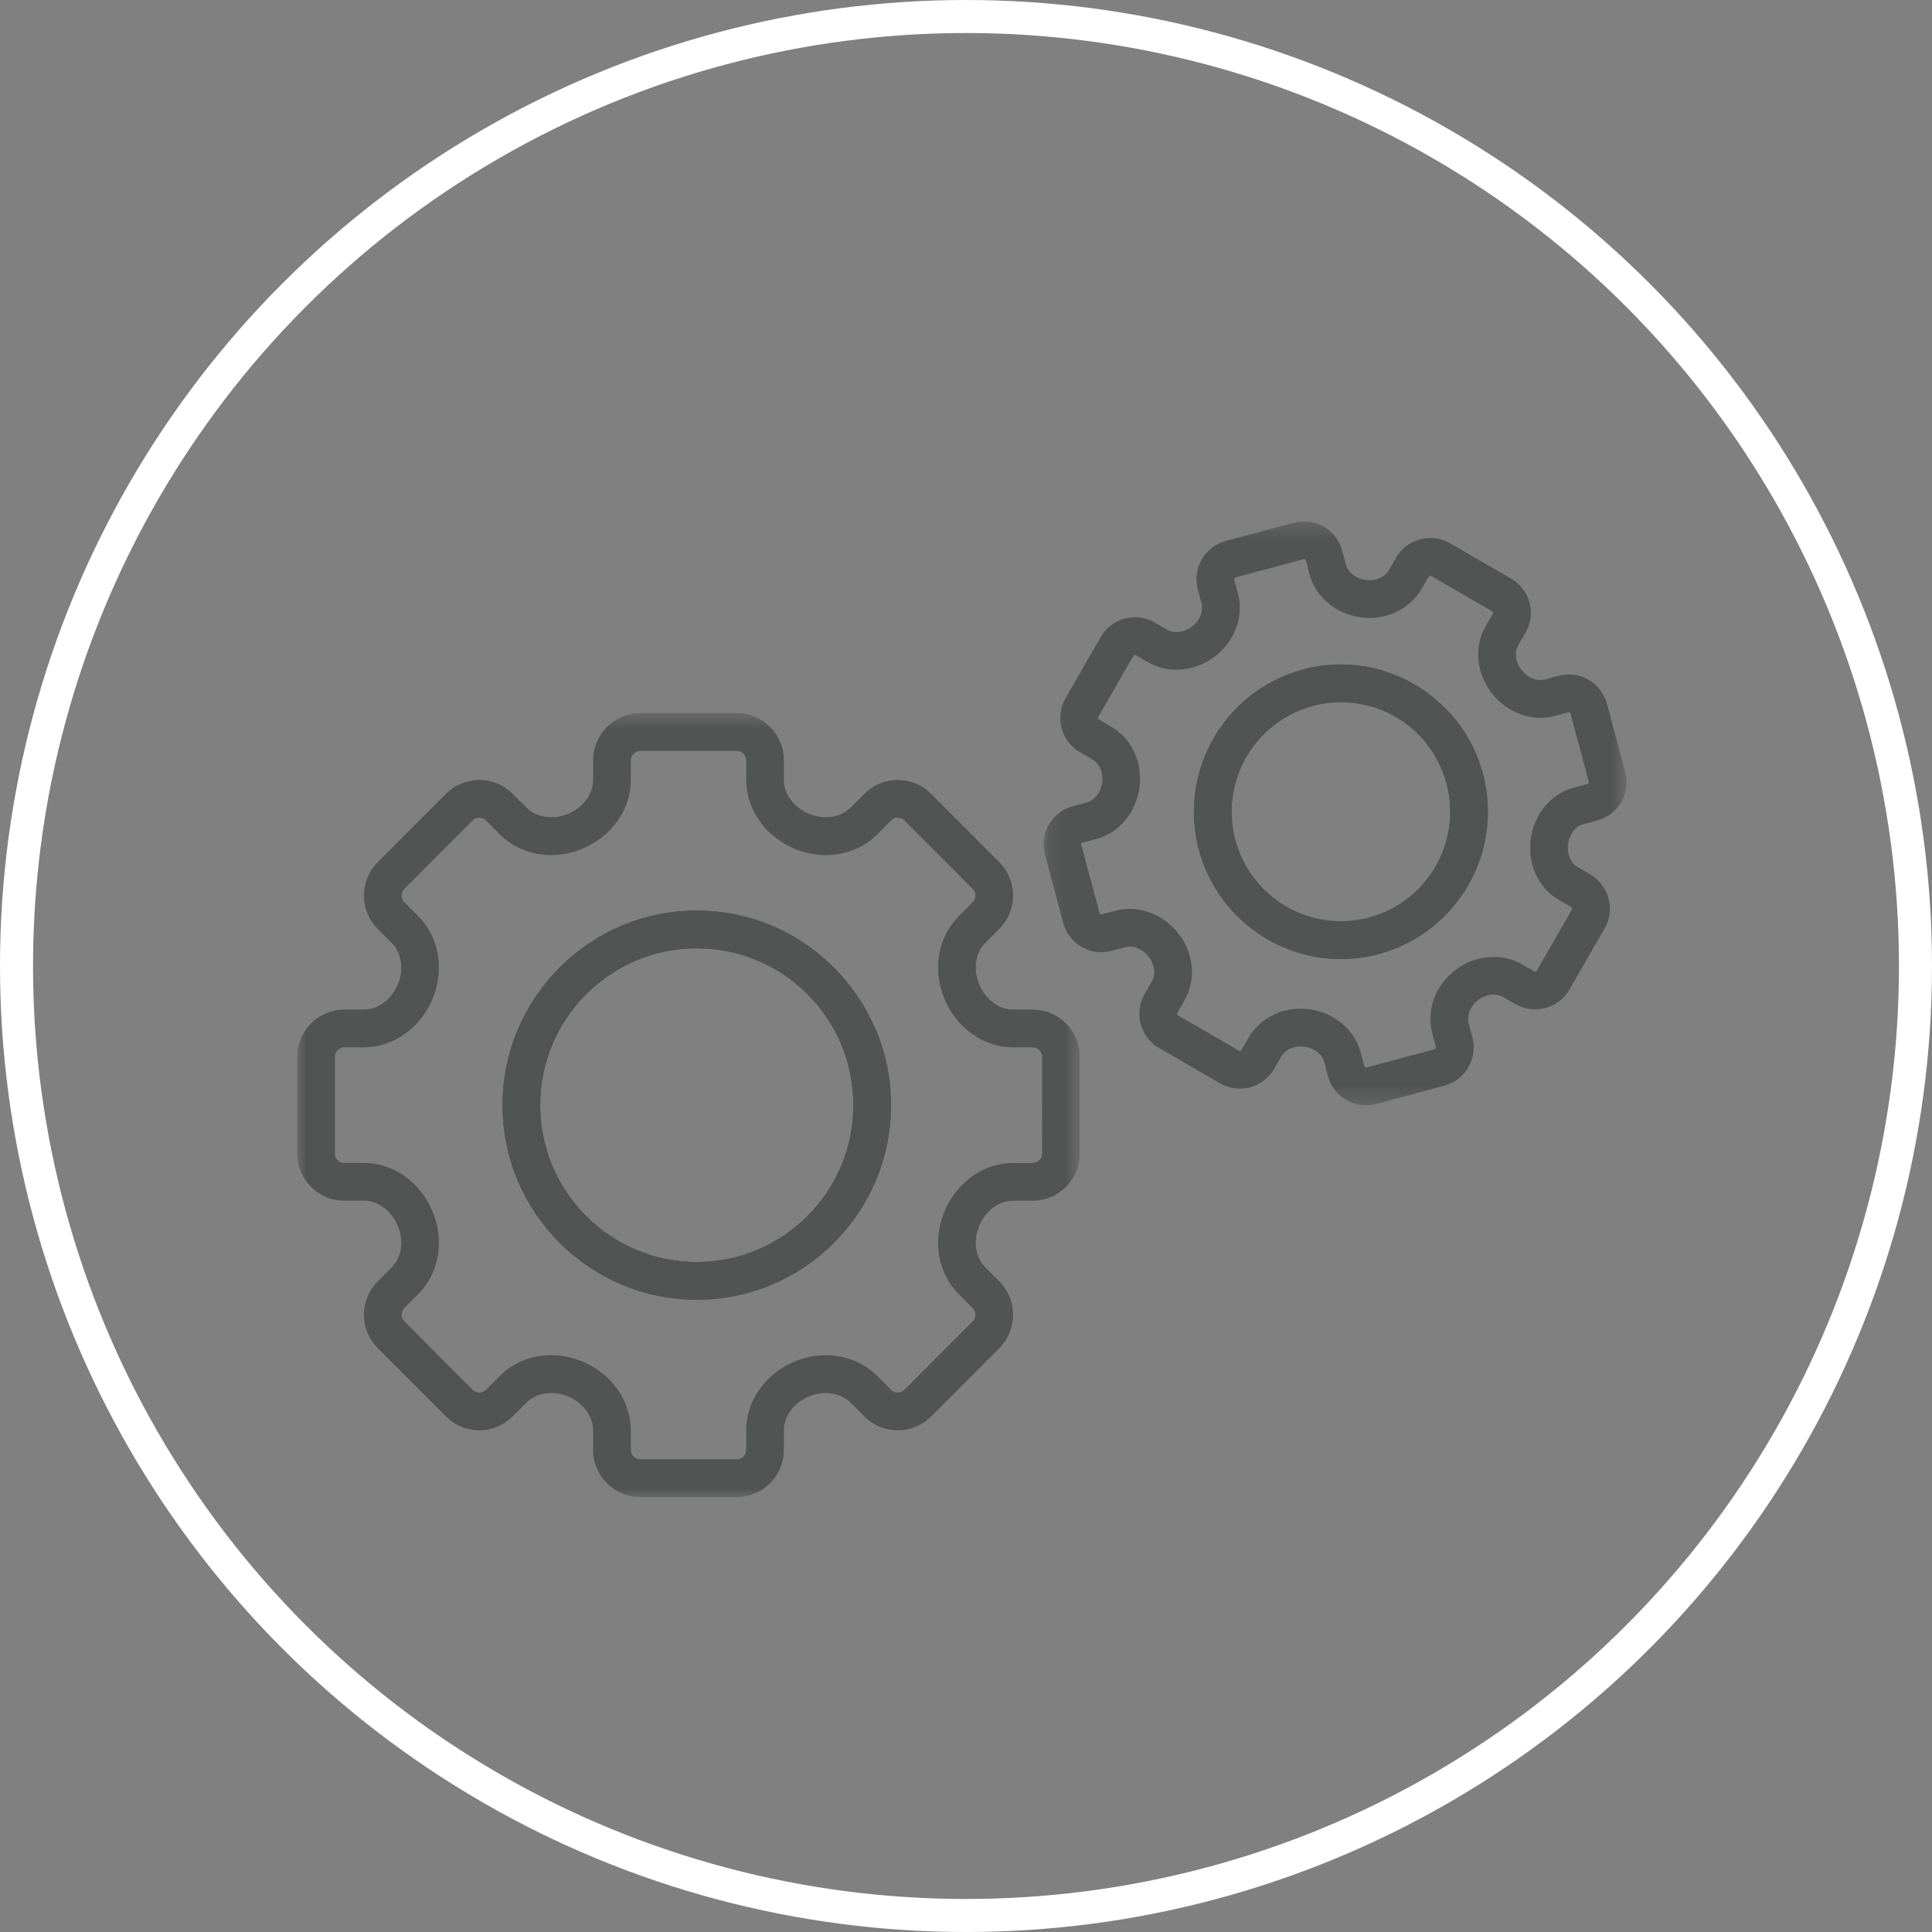
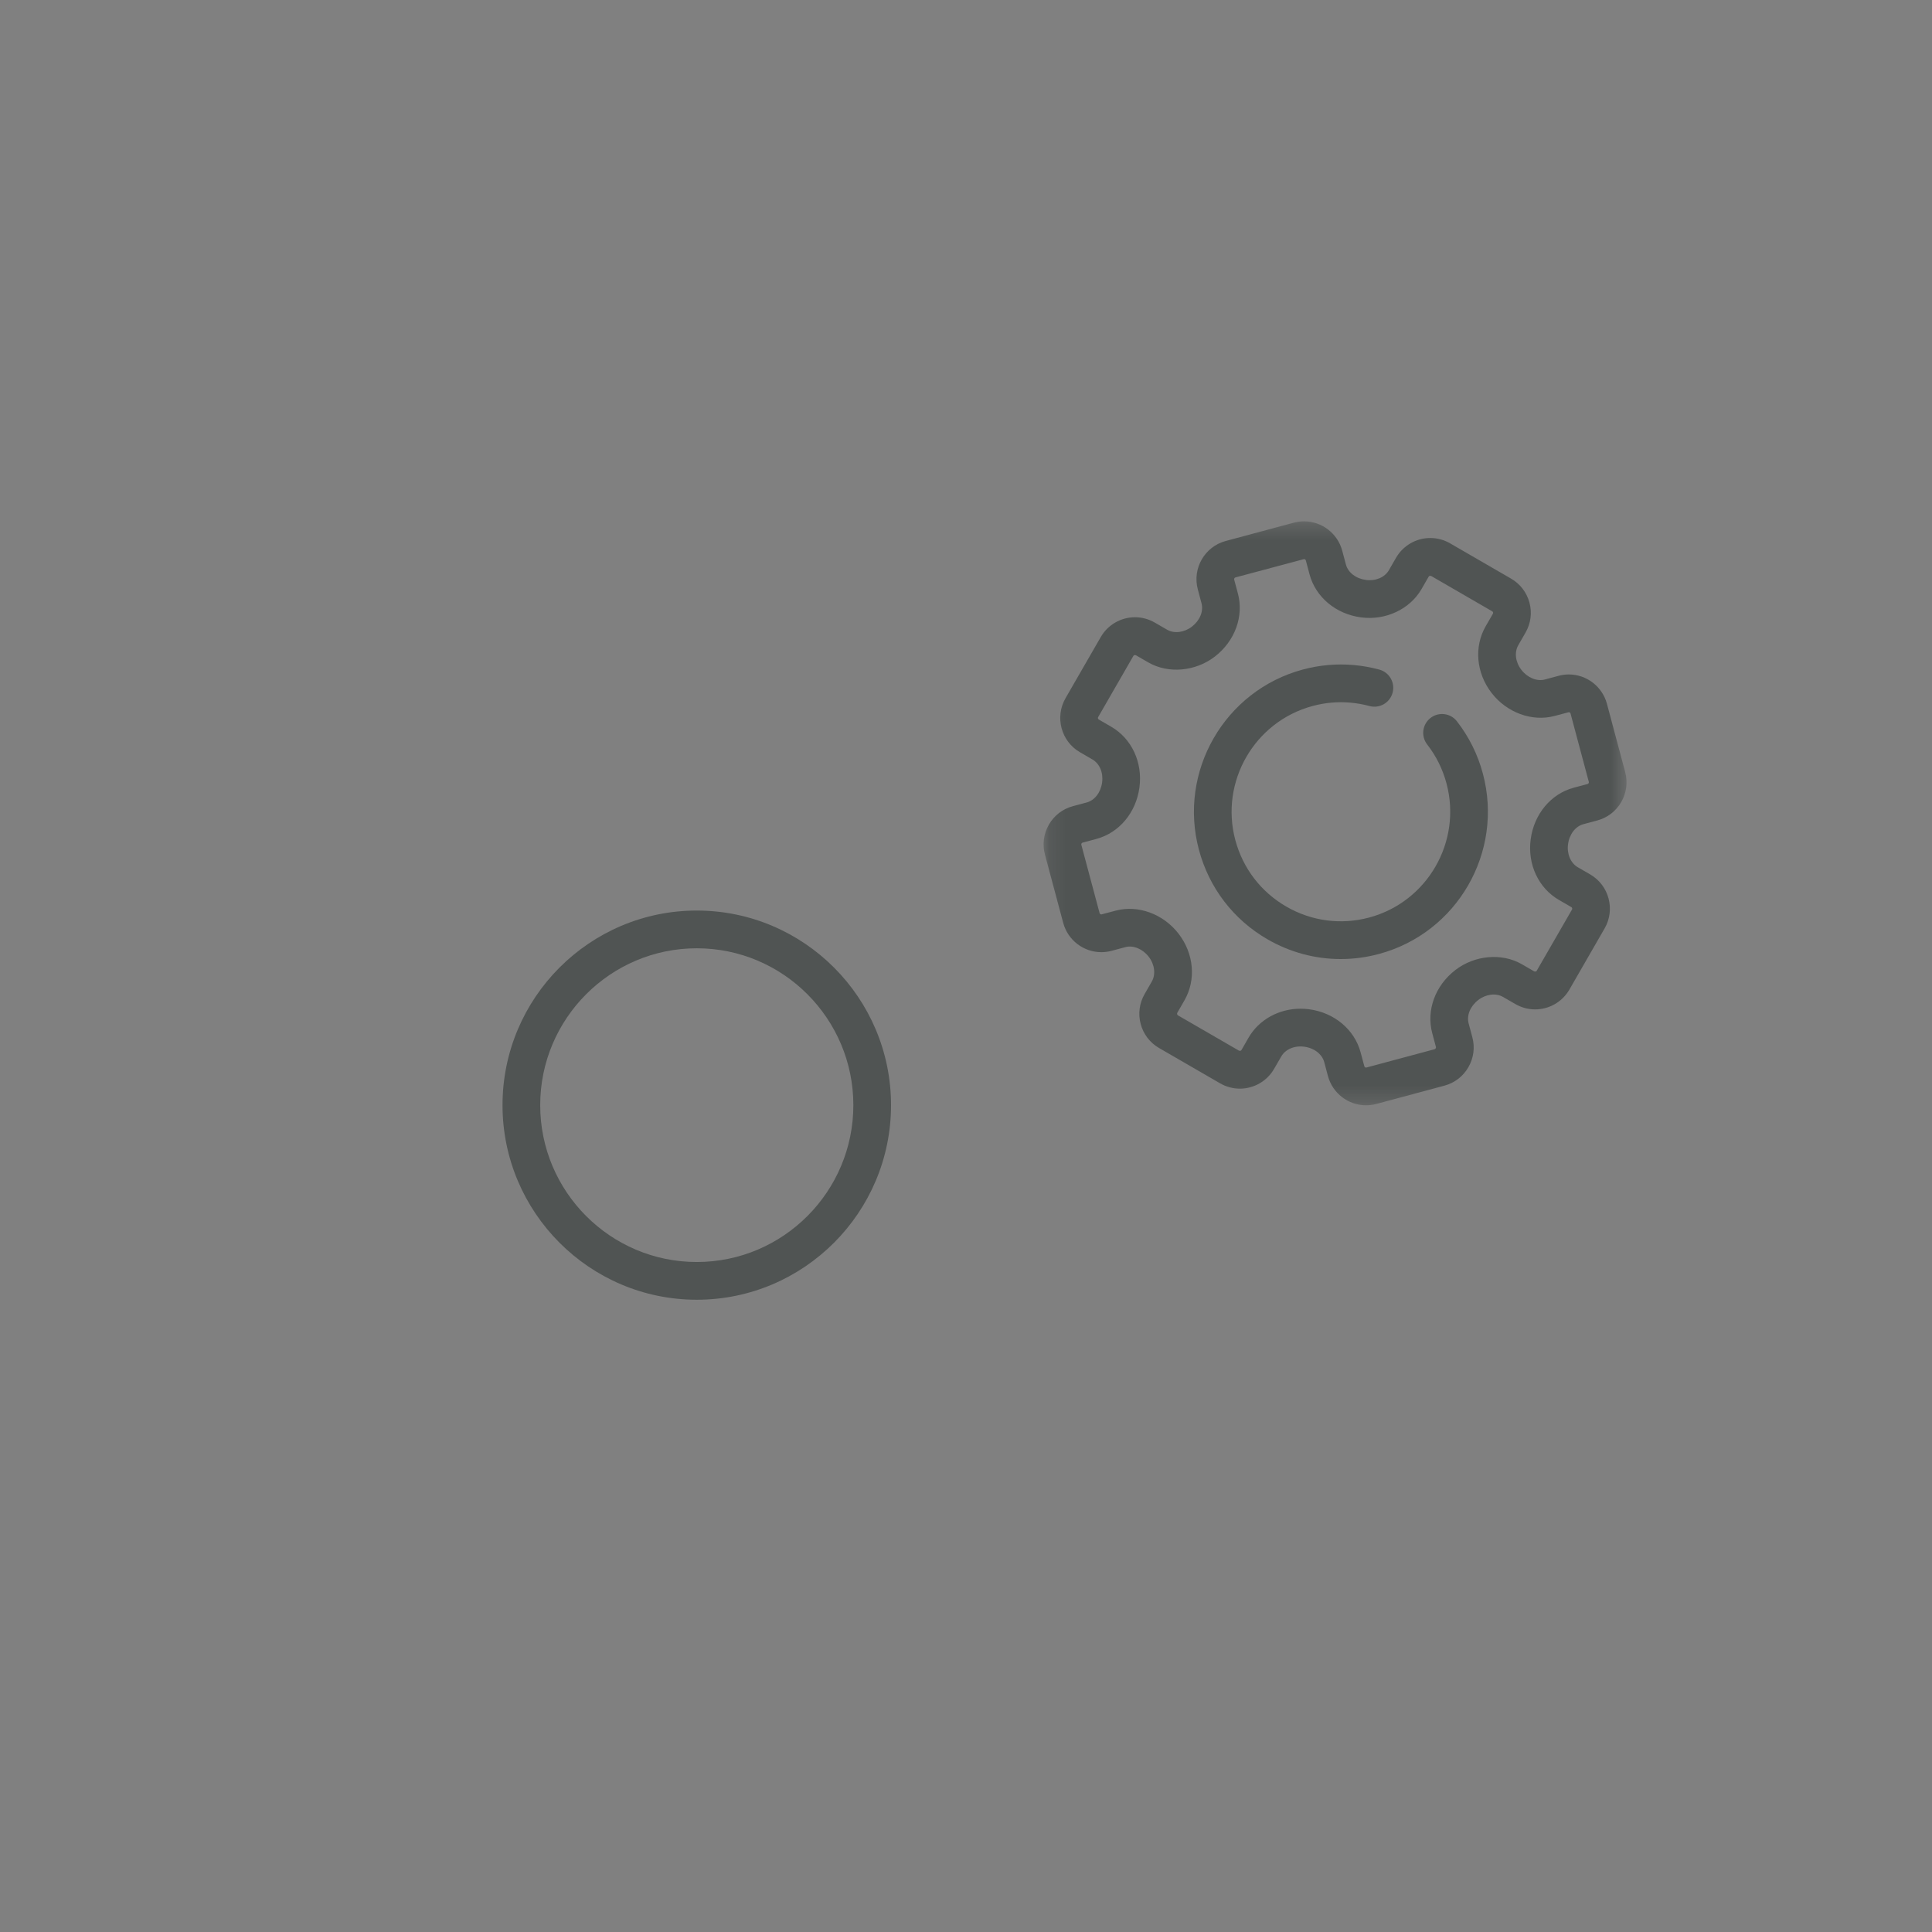
<svg xmlns="http://www.w3.org/2000/svg" xmlns:xlink="http://www.w3.org/1999/xlink" width="117px" height="117px" viewBox="0 0 117 117" version="1.1">
  <rect x="0" y="0" width="117" height="117" fill="#808080" stroke="none" />
  <title>zamdo-icon-transportmanagement</title>
  <desc>Created with Sketch.</desc>
  <defs>
    <polygon id="path-1" points="0.136 0.337 35.439 0.337 35.439 35.701 0.136 35.701" />
-     <polygon id="path-3" points="0 0.525 47.391 0.525 47.391 48 0 48" />
  </defs>
  <g id="zamdo-icon-transportmanagement" stroke="none" stroke-width="1" fill="none" fill-rule="evenodd">
    <g id="Group-37-Copy" transform="translate(1, 1)">
      <g id="Group-35" stroke="#FFFFFF" stroke-width="2">
        <g id="Group-11-Copy-5">
          <g id="Group-14">
            <g id="Group-3">
-               <circle id="Oval" cx="57.5" cy="57.5" r="57.5" />
-             </g>
+               </g>
          </g>
        </g>
      </g>
      <g id="Group-15" transform="translate(17, 30)">
        <g id="Group-3" transform="translate(45.063, 0.235)">
          <mask id="mask-2" fill="white">
            <use xlink:href="#path-1" />
          </mask>
          <g id="Clip-2" />
          <path d="M15.697,29.851 C15.872,29.851 16.046,29.862 16.22,29.886 C17.743,30.089 18.965,31.114 19.335,32.497 L19.559,33.333 C19.582,33.42 19.652,33.422 19.694,33.411 L23.818,32.304 C23.869,32.29 23.91,32.219 23.896,32.169 L23.672,31.333 C23.303,29.949 23.851,28.449 25.07,27.511 C26.235,26.609 27.884,26.457 29.099,27.158 L29.85,27.593 C29.92,27.608 29.97,27.604 29.999,27.553 L32.135,23.848 C32.165,23.795 32.148,23.728 32.094,23.697 L31.344,23.264 C30.103,22.545 29.431,21.103 29.634,19.589 C29.837,18.064 30.86,16.838 32.24,16.468 L33.076,16.244 C33.105,16.236 33.127,16.219 33.141,16.193 C33.157,16.166 33.16,16.139 33.153,16.111 L32.048,11.977 C32.032,11.917 31.976,11.895 31.942,11.895 L31.078,12.123 C29.719,12.488 28.181,11.92 27.263,10.725 C26.332,9.517 26.194,7.931 26.91,6.687 L27.344,5.935 C27.36,5.908 27.364,5.88 27.356,5.852 C27.348,5.823 27.331,5.801 27.305,5.786 L23.606,3.645 C23.532,3.63 23.484,3.636 23.456,3.686 L23.024,4.437 C22.318,5.66 20.849,6.353 19.354,6.152 C17.832,5.949 16.609,4.924 16.24,3.541 L16.017,2.704 C15.998,2.64 15.94,2.622 15.911,2.622 L11.756,3.733 C11.698,3.749 11.664,3.81 11.679,3.869 L11.903,4.705 C12.272,6.088 11.724,7.588 10.507,8.527 C9.338,9.429 7.69,9.581 6.476,8.88 L5.725,8.445 C5.65,8.43 5.603,8.435 5.574,8.486 L3.441,12.19 C3.409,12.244 3.427,12.31 3.48,12.34 L4.231,12.775 C5.472,13.493 6.143,14.934 5.941,16.449 C5.739,17.973 4.716,19.198 3.336,19.569 L2.5,19.793 C2.471,19.801 2.449,19.818 2.433,19.845 C2.419,19.87 2.416,19.898 2.422,19.926 L3.527,24.061 C3.542,24.116 3.593,24.142 3.633,24.142 L4.498,23.914 C5.856,23.548 7.394,24.116 8.313,25.313 C9.243,26.52 9.381,28.106 8.664,29.35 L8.231,30.102 C8.205,30.148 8.226,30.227 8.271,30.253 L11.969,32.392 C12.038,32.408 12.09,32.404 12.12,32.351 L12.552,31.6 C13.174,30.521 14.378,29.851 15.697,29.851 M19.665,35.701 C18.584,35.701 17.635,34.97 17.355,33.925 L17.132,33.088 C17.001,32.6 16.524,32.232 15.919,32.152 C15.328,32.072 14.779,32.309 14.529,32.742 L14.095,33.494 C13.669,34.234 12.875,34.693 12.023,34.693 C11.604,34.693 11.191,34.582 10.828,34.372 L7.13,32.232 C6.577,31.912 6.181,31.396 6.016,30.778 C5.85,30.16 5.936,29.514 6.256,28.959 L6.688,28.208 C6.937,27.776 6.863,27.173 6.505,26.708 C6.142,26.235 5.569,25.992 5.089,26.122 L4.253,26.346 C4.05,26.4 3.842,26.428 3.633,26.428 C2.555,26.428 1.604,25.698 1.324,24.654 L0.219,20.52 C0.053,19.904 0.137,19.258 0.457,18.704 C0.776,18.148 1.292,17.752 1.91,17.586 L2.745,17.362 C3.232,17.231 3.599,16.754 3.68,16.147 C3.759,15.553 3.527,15.007 3.09,14.755 L2.339,14.32 C1.197,13.659 0.805,12.19 1.464,11.047 L3.599,7.342 C4.025,6.603 4.819,6.144 5.671,6.144 C6.088,6.144 6.502,6.256 6.865,6.465 L7.617,6.9 C8.05,7.15 8.657,7.069 9.115,6.716 C9.6,6.341 9.83,5.785 9.699,5.297 L9.476,4.46 C9.133,3.184 9.892,1.868 11.166,1.526 L15.291,0.418 C15.494,0.364 15.702,0.337 15.911,0.337 C16.99,0.337 17.941,1.067 18.22,2.113 L18.444,2.95 C18.574,3.438 19.05,3.805 19.656,3.886 C20.247,3.965 20.797,3.729 21.048,3.294 L21.479,2.544 C21.907,1.804 22.701,1.345 23.552,1.345 C23.97,1.345 24.384,1.456 24.746,1.665 L28.446,3.806 C28.998,4.125 29.395,4.642 29.56,5.261 C29.726,5.879 29.639,6.525 29.319,7.079 L28.887,7.83 C28.634,8.268 28.706,8.857 29.07,9.33 C29.434,9.802 30.005,10.043 30.488,9.916 L31.322,9.692 C31.525,9.637 31.733,9.609 31.942,9.609 C33.02,9.609 33.97,10.339 34.251,11.384 L35.356,15.518 C35.522,16.133 35.437,16.779 35.119,17.334 C34.799,17.889 34.283,18.286 33.666,18.452 L32.83,18.676 C32.344,18.806 31.976,19.284 31.896,19.892 C31.818,20.475 32.054,21.034 32.485,21.284 L33.236,21.718 C34.378,22.379 34.77,23.847 34.11,24.99 L31.976,28.696 C31.55,29.434 30.757,29.893 29.904,29.893 C29.486,29.893 29.072,29.782 28.709,29.572 L27.958,29.138 C27.525,28.887 26.918,28.97 26.462,29.322 C25.976,29.696 25.746,30.253 25.876,30.741 L26.1,31.577 C26.266,32.196 26.18,32.842 25.86,33.396 C25.541,33.95 25.025,34.346 24.408,34.512 L20.285,35.619 C20.081,35.673 19.873,35.701 19.665,35.701" id="Fill-1" fill="#505453" mask="url(#mask-2)" />
        </g>
        <path d="M63.19,27.079 C61.648,27.079 60.126,26.674 58.754,25.881 C56.694,24.69 55.222,22.767 54.607,20.467 C53.337,15.718 56.16,10.818 60.9,9.546 C61.908,9.275 62.941,9.184 63.97,9.273 C64.493,9.318 65.018,9.412 65.531,9.55 C66.139,9.715 66.499,10.343 66.334,10.952 C66.169,11.561 65.543,11.922 64.935,11.757 C64.554,11.654 64.162,11.584 63.773,11.551 C63.008,11.484 62.242,11.552 61.492,11.754 C57.966,12.7 55.866,16.343 56.81,19.875 C57.268,21.586 58.364,23.015 59.895,23.901 C61.427,24.787 63.211,25.022 64.918,24.564 C68.443,23.618 70.542,19.974 69.598,16.443 C69.368,15.579 68.975,14.786 68.429,14.085 C68.042,13.586 68.131,12.868 68.628,12.481 C69.125,12.093 69.841,12.182 70.229,12.68 C70.963,13.624 71.492,14.691 71.802,15.852 C73.072,20.601 70.249,25.499 65.508,26.771 C64.742,26.978 63.963,27.079 63.19,27.079" id="Fill-4" fill="#505453" />
-         <path d="M63.204,11.526 C59.554,11.526 56.583,14.502 56.583,18.159 C56.583,21.816 59.554,24.792 63.204,24.792 C66.855,24.792 69.825,21.816 69.825,18.159 C69.825,14.502 66.855,11.526 63.204,11.526 M63.204,27.078 C58.295,27.078 54.302,23.076 54.302,18.159 C54.302,13.241 58.295,9.24 63.204,9.24 C68.113,9.24 72.107,13.241 72.107,18.159 C72.107,23.076 68.113,27.078 63.204,27.078" id="Fill-6" fill="#505453" />
        <g id="Group-10" transform="translate(0, 11.663)">
          <mask id="mask-4" fill="white">
            <use xlink:href="#path-3" />
          </mask>
          <g id="Clip-9" />
          <path d="M15.372,39.406 C16.021,39.406 16.657,39.535 17.264,39.788 C19.048,40.532 20.2,42.168 20.2,43.956 L20.2,45.142 C20.2,45.457 20.456,45.715 20.771,45.715 L26.617,45.715 C26.933,45.715 27.189,45.457 27.189,45.142 L27.189,43.957 C27.189,42.168 28.342,40.532 30.126,39.788 C30.725,39.539 31.379,39.407 32.016,39.407 C33.211,39.407 34.314,39.852 35.122,40.662 L35.961,41.501 C36.107,41.648 36.277,41.669 36.366,41.669 C36.454,41.669 36.623,41.648 36.768,41.503 L40.903,37.361 C41.048,37.215 41.071,37.045 41.071,36.956 C41.071,36.868 41.048,36.697 40.902,36.551 L40.064,35.711 C38.797,34.443 38.456,32.479 39.192,30.706 C39.937,28.919 41.57,27.764 43.355,27.764 L44.538,27.764 C44.743,27.764 44.879,27.659 44.941,27.596 C45.003,27.533 45.108,27.398 45.108,27.193 L45.109,21.335 C45.108,21.02 44.852,20.763 44.536,20.763 L43.355,20.763 C41.57,20.763 39.937,19.608 39.192,17.821 C38.456,16.048 38.797,14.084 40.064,12.815 L40.902,11.975 C41.049,11.828 41.072,11.658 41.071,11.57 C41.071,11.482 41.049,11.312 40.905,11.168 L36.77,7.024 C36.624,6.879 36.455,6.856 36.366,6.856 C36.277,6.856 36.108,6.879 35.962,7.024 L35.123,7.865 C34.314,8.674 33.211,9.12 32.017,9.12 C31.37,9.12 30.734,8.991 30.126,8.738 C28.343,7.995 27.19,6.359 27.19,4.57 L27.19,3.384 C27.19,3.068 26.934,2.811 26.618,2.811 L20.773,2.811 C20.457,2.811 20.201,3.068 20.201,3.384 L20.201,4.57 C20.201,6.359 19.048,7.995 17.264,8.738 C16.666,8.988 16.012,9.12 15.374,9.12 C14.178,9.12 13.075,8.674 12.268,7.864 L11.429,7.024 C11.283,6.878 11.113,6.856 11.024,6.856 C10.936,6.856 10.767,6.878 10.621,7.024 L6.488,11.164 C6.264,11.388 6.264,11.751 6.488,11.975 L7.327,12.816 C8.592,14.084 8.934,16.048 8.198,17.821 C7.456,19.607 5.822,20.762 4.038,20.762 L2.853,20.762 C2.647,20.762 2.511,20.867 2.449,20.93 C2.386,20.992 2.282,21.128 2.282,21.334 L2.282,27.191 C2.282,27.506 2.538,27.763 2.853,27.763 L4.036,27.763 C5.822,27.763 7.456,28.918 8.198,30.706 C8.934,32.477 8.592,34.441 7.325,35.71 L6.488,36.551 C6.342,36.698 6.319,36.868 6.319,36.956 C6.319,37.044 6.342,37.215 6.486,37.36 L10.621,41.502 C10.767,41.648 10.936,41.669 11.024,41.669 C11.112,41.669 11.283,41.648 11.427,41.502 L12.268,40.661 C13.075,39.852 14.177,39.406 15.372,39.406 M26.617,48 L20.771,48 C19.198,48 17.918,46.718 17.918,45.142 L17.918,43.956 C17.918,43.094 17.318,42.286 16.387,41.898 C15.508,41.532 14.477,41.68 13.882,42.277 L13.042,43.118 C12.503,43.657 11.786,43.955 11.024,43.955 C10.262,43.955 9.546,43.658 9.008,43.118 L4.874,38.977 C4.335,38.437 4.038,37.72 4.038,36.956 C4.038,36.192 4.335,35.475 4.874,34.935 L5.712,34.095 C6.323,33.483 6.471,32.497 6.092,31.584 C5.704,30.651 4.898,30.049 4.036,30.049 L2.853,30.049 C1.281,30.049 0.001,28.767 0,27.191 L0,21.335 C0,20.572 0.296,19.853 0.836,19.313 C1.374,18.774 2.091,18.476 2.853,18.476 L4.038,18.476 C4.898,18.476 5.704,17.874 6.091,16.942 C6.471,16.028 6.323,15.043 5.713,14.432 L4.873,13.59 C3.761,12.476 3.761,10.663 4.874,9.548 L9.008,5.408 C9.547,4.868 10.263,4.571 11.024,4.571 C11.786,4.571 12.503,4.868 13.042,5.408 L13.882,6.248 C14.477,6.846 15.507,6.994 16.387,6.628 C17.319,6.24 17.919,5.432 17.919,4.57 L17.919,3.384 C17.919,1.808 19.199,0.525 20.773,0.525 L26.618,0.525 C28.192,0.525 29.472,1.808 29.472,3.384 L29.472,4.57 C29.472,5.432 30.073,6.24 31.003,6.628 C31.884,6.996 32.914,6.845 33.51,6.248 L34.349,5.408 C34.887,4.868 35.604,4.571 36.366,4.571 C37.128,4.571 37.844,4.868 38.383,5.407 L42.517,9.55 C43.054,10.088 43.352,10.805 43.352,11.569 C43.353,12.333 43.056,13.052 42.515,13.591 L41.677,14.431 C41.067,15.043 40.919,16.028 41.299,16.941 C41.687,17.875 42.493,18.477 43.355,18.477 L44.536,18.477 C46.109,18.477 47.389,19.759 47.391,21.334 L47.39,27.192 C47.391,27.953 47.094,28.671 46.555,29.211 C46.017,29.752 45.3,30.049 44.538,30.049 L43.355,30.049 C42.493,30.049 41.687,30.652 41.299,31.585 C40.919,32.499 41.067,33.484 41.677,34.095 L42.515,34.935 C43.054,35.475 43.352,36.193 43.352,36.956 C43.352,37.72 43.054,38.437 42.517,38.977 L38.382,43.119 C37.844,43.658 37.128,43.955 36.366,43.955 C35.604,43.955 34.887,43.658 34.348,43.118 L33.509,42.279 C32.913,41.681 31.884,41.531 31.003,41.899 C30.072,42.287 29.47,43.095 29.47,43.957 L29.47,45.142 C29.47,46.718 28.19,48 26.617,48" id="Fill-8" fill="#505453" mask="url(#mask-4)" />
        </g>
-         <path d="M24.196,47.711 C17.71,47.711 12.432,42.425 12.432,35.927 C12.432,29.429 17.71,24.142 24.196,24.142 C25.572,24.142 26.921,24.378 28.207,24.845 C28.863,25.083 29.502,25.383 30.106,25.735 C30.65,26.052 30.835,26.751 30.519,27.297 C30.201,27.842 29.503,28.027 28.959,27.711 C28.472,27.427 27.958,27.186 27.429,26.994 C26.395,26.618 25.307,26.427 24.196,26.427 C18.968,26.427 14.714,30.689 14.714,35.927 C14.714,41.165 18.968,45.426 24.196,45.426 C29.425,45.426 33.678,41.165 33.678,35.927 C33.678,34.646 33.428,33.402 32.933,32.229 C32.688,31.647 32.96,30.977 33.54,30.731 C34.12,30.486 34.789,30.758 35.035,31.339 C35.649,32.795 35.96,34.339 35.96,35.927 C35.96,42.425 30.684,47.711 24.196,47.711" id="Fill-11" fill="#505453" />
        <path d="M24.196,26.427 C18.968,26.427 14.714,30.689 14.714,35.927 C14.714,41.165 18.968,45.426 24.196,45.426 C29.425,45.426 33.678,41.165 33.678,35.927 C33.678,30.689 29.425,26.427 24.196,26.427 M24.196,47.711 C17.709,47.711 12.432,42.425 12.432,35.927 C12.432,29.428 17.709,24.142 24.196,24.142 C30.682,24.142 35.96,29.428 35.96,35.927 C35.96,42.425 30.682,47.711 24.196,47.711" id="Fill-13" fill="#505453" />
      </g>
    </g>
  </g>
</svg>